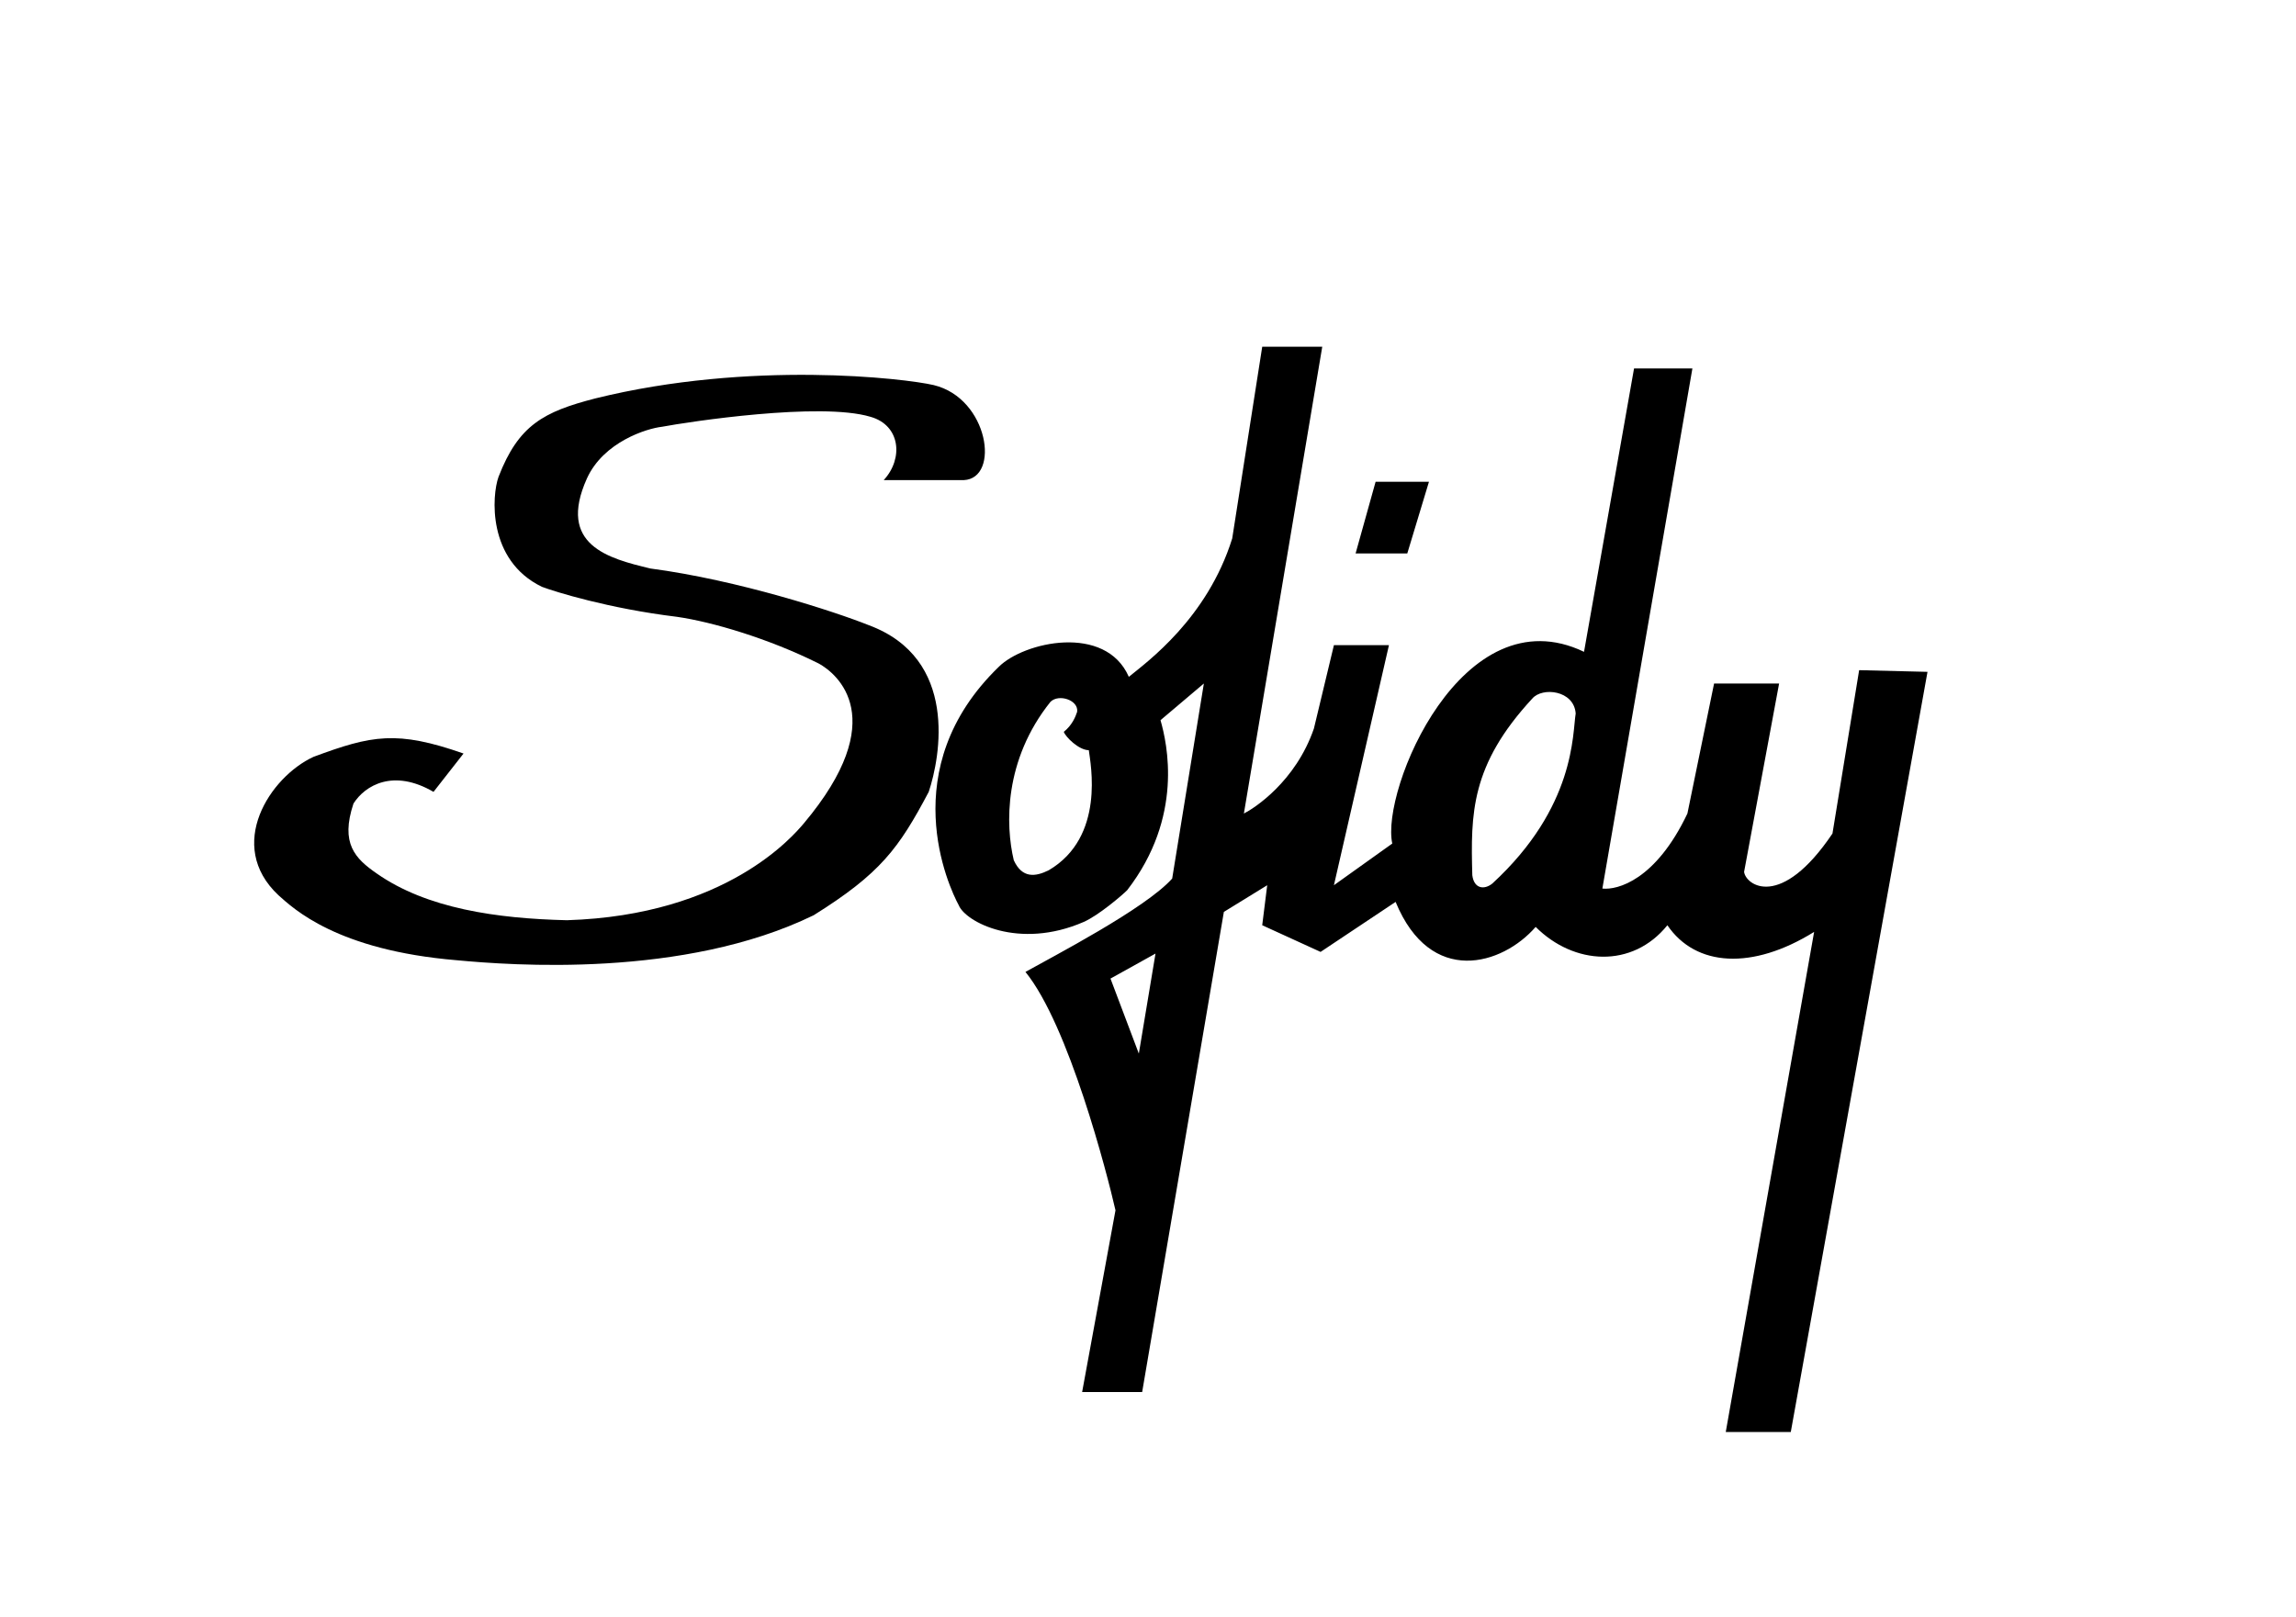
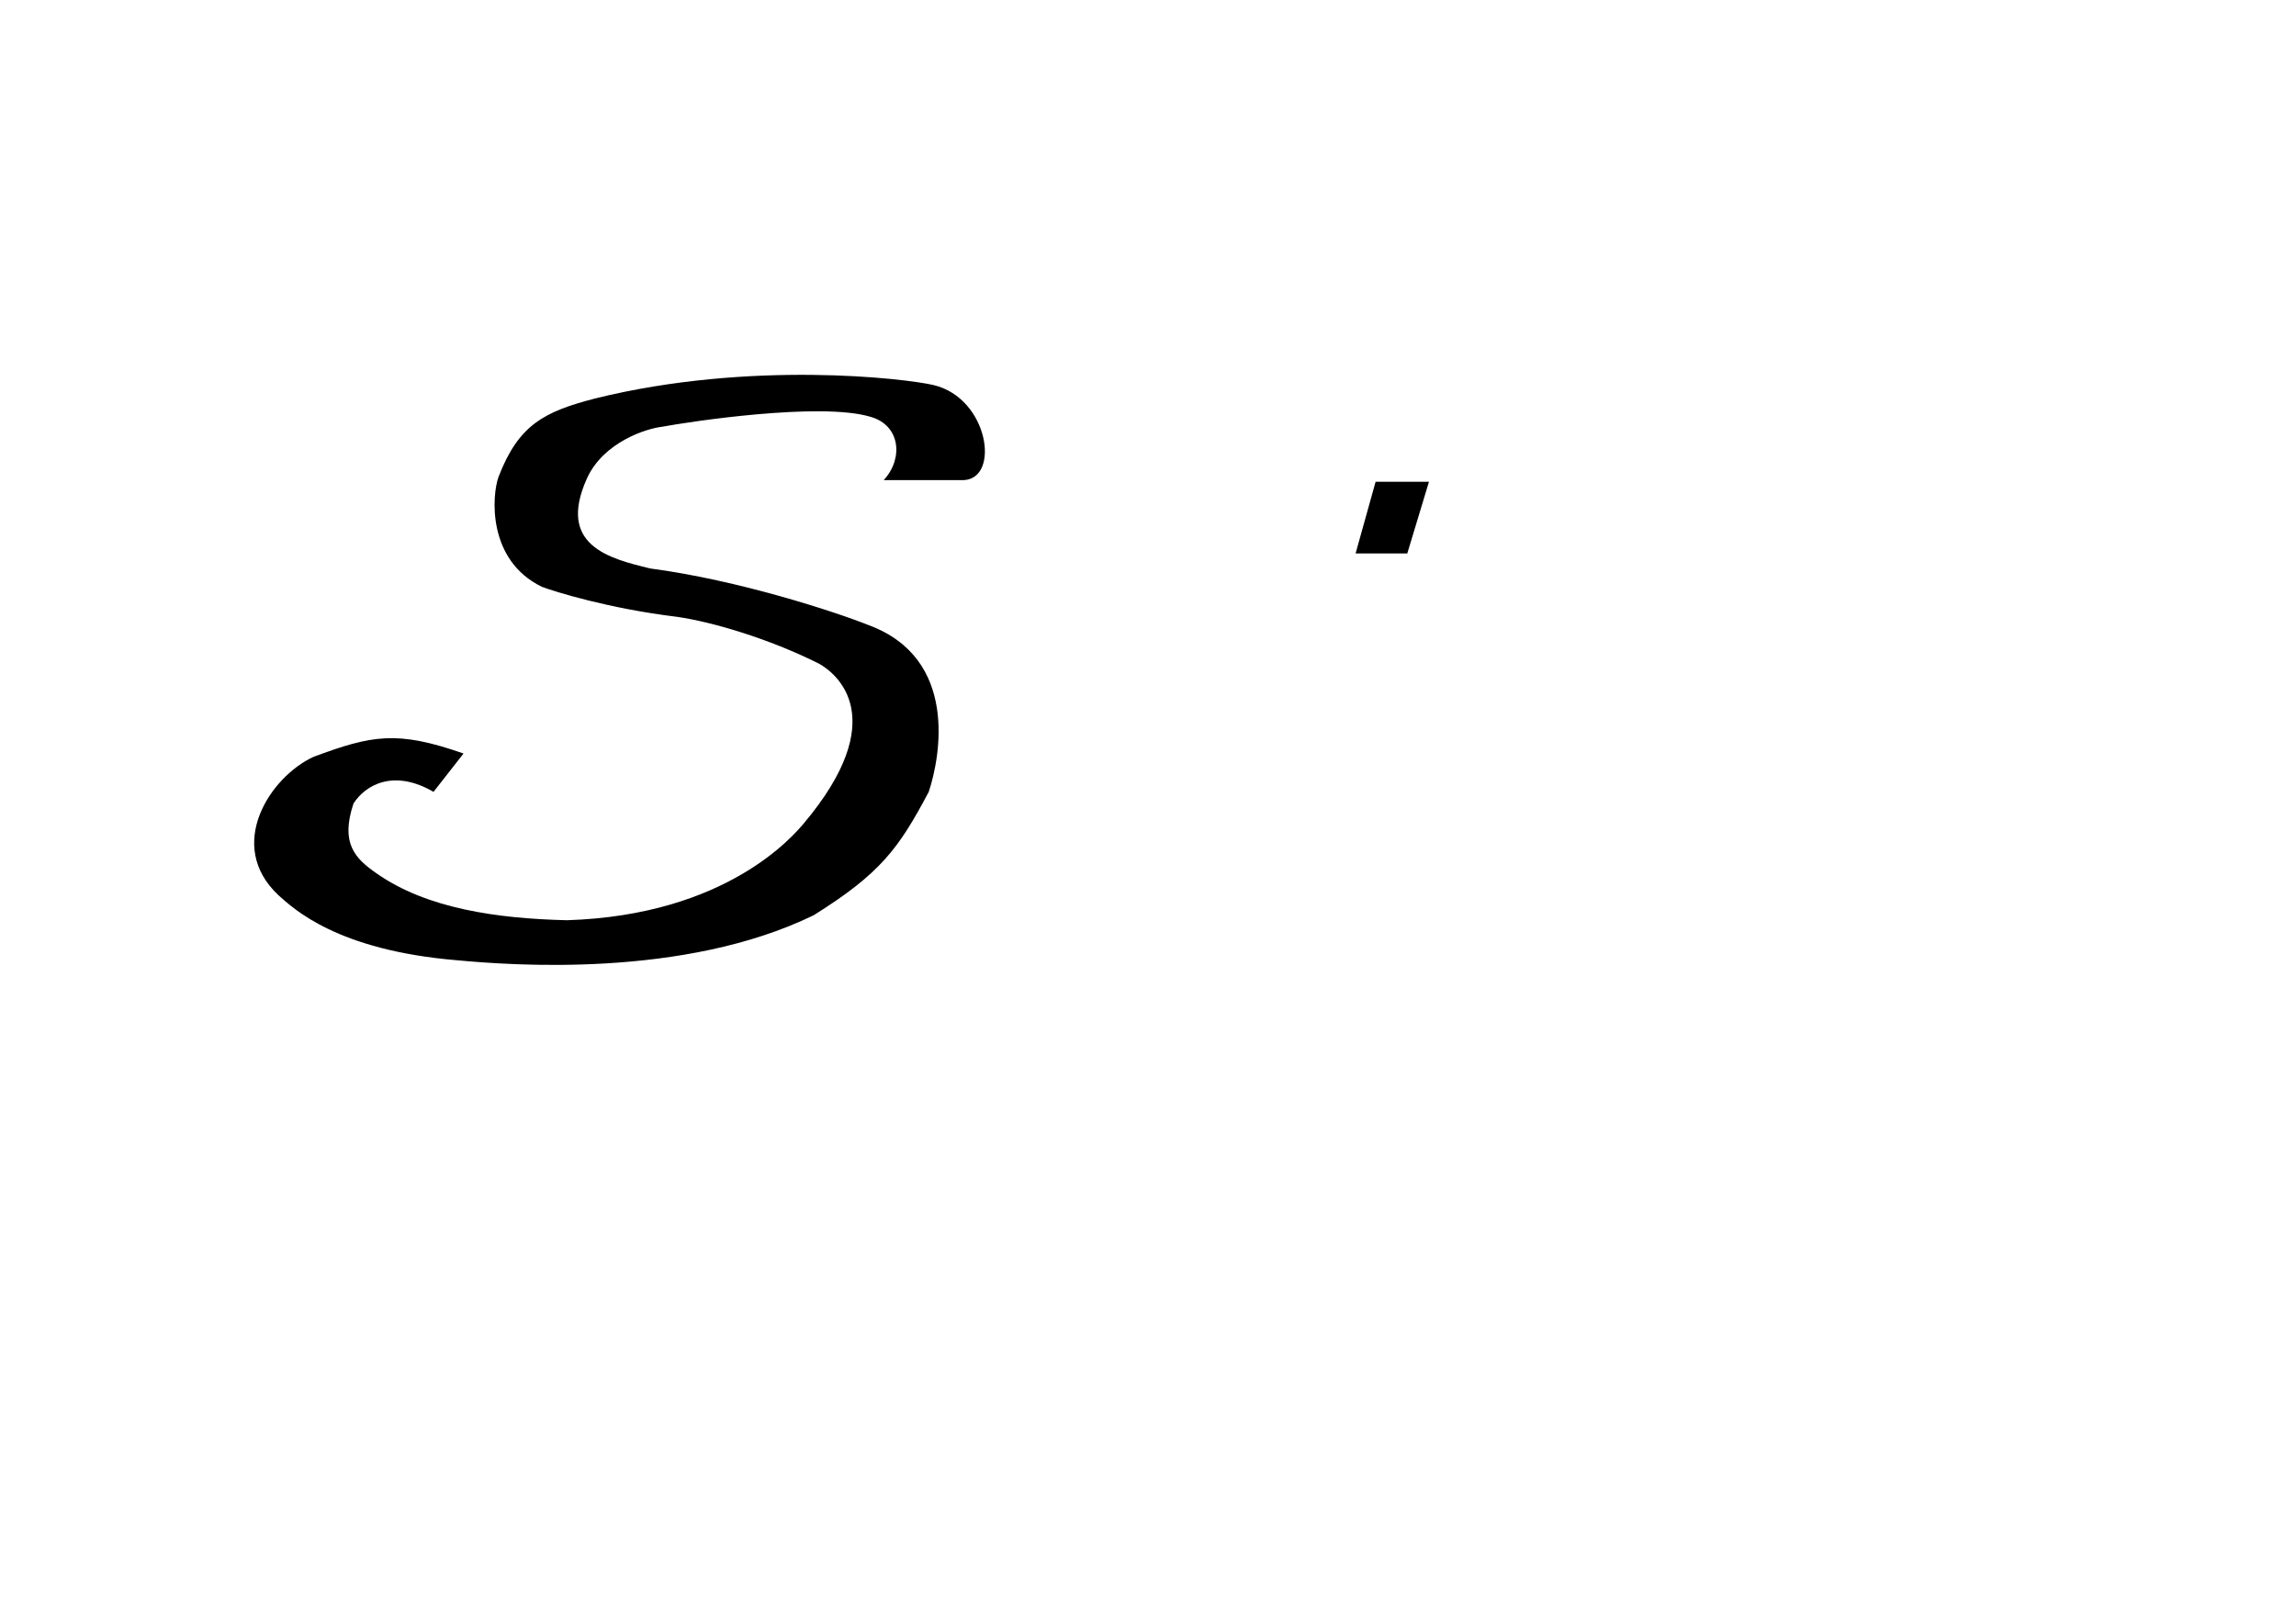
<svg xmlns="http://www.w3.org/2000/svg" enable-background="new 0 0 137.7 97" viewBox="0 0 137.7 97">
  <path d="m53 28.8h4.8c2.2-.1 1.5-4.9-1.8-5.7-1.7-.4-11-1.5-20.3.8-3.1.8-4.6 1.6-5.8 4.7-.4 1.1-.7 5 2.6 6.6.8.3 4 1.3 8.1 1.8 2.1.3 5.5 1.3 8.5 2.8 1.1.6 4.4 3.3-.9 9.6-.6.7-4.6 5.5-14.2 5.8-4.2-.1-8.4-.7-11.4-2.8-1.3-.9-2.2-1.8-1.4-4.2.7-1.1 2.4-2.1 4.8-.7l1.8-2.3c-4-1.4-5.5-1.1-9 .2-2.6 1.2-5.3 5.3-2.1 8.3.9.8 3.5 3.3 10.7 3.9 3.2.3 13.6 1.1 21.4-2.7 4-2.5 5.1-4 6.9-7.4.7-2.1 1.8-8-3.6-10-2-.8-7.8-2.7-13.1-3.4-2.5-.6-5.6-1.4-3.8-5.4 1-2.2 3.6-3 4.5-3.1 1.6-.3 9.5-1.5 12.5-.6 1.8.5 2 2.5.8 3.8z" />
  <path d="m84.4 33.2h-3.1l1.2-4.3h3.2z" />
-   <path d="m111.5 40.2-1.6 9.8c-3.1 4.6-5.2 3.1-5.3 2.3l2.1-11.3h-3.9l-1.6 7.8c-1.9 4-4.2 4.6-5.1 4.5l5.4-31.2h-3.5l-3 17c-7.3-3.5-12.2 8.3-11.5 11.5l-3.5 2.5 3.3-14.4h-3.3l-1.2 5c-1.1 3.2-3.6 4.8-4.2 5.1l4.7-28h-3.6l-1.8 11.5c-1.5 4.8-5.1 7.4-6.2 8.3-1.4-3.2-6.3-2.1-7.8-.6-6.3 6.1-3 13.2-2.4 14.3.4 1 3.6 2.7 7.5 1 .9-.4 2.3-1.6 2.6-1.9 3.4-4.4 2.4-8.8 2-10.2l2.6-2.2-1.9 11.7c-1.6 1.8-7.2 4.7-8.8 5.6 2.6 3.2 4.9 12.1 5.4 14.3l-2 10.9h3.6l4.9-28.8 2.6-1.6-.3 2.4 3.5 1.6 4.5-3c2.1 5.1 6.4 3.8 8.4 1.5 2.3 2.3 5.8 2.5 7.9-.1 1.7 2.5 5.1 2.7 8.8.4l-5.3 30h3.9l8.2-45.6zm-48.6 12c-.8.4-1.6.5-2.1-.6-.5-2.1-.6-6 2.2-9.5.5-.5 1.7-.1 1.6.6-.1.3-.3.8-.8 1.2.1.3.9 1.1 1.5 1.1.1.8 1 5.2-2.4 7.2zm5.4 11-1.7-4.5 2.7-1.5zm21.2-10.2c-.5.4-1.1.3-1.2-.5-.1-3.7-.1-6.6 3.6-10.6.6-.7 2.5-.5 2.6.9-.2 1.2 0 5.6-5 10.2z" />
</svg>